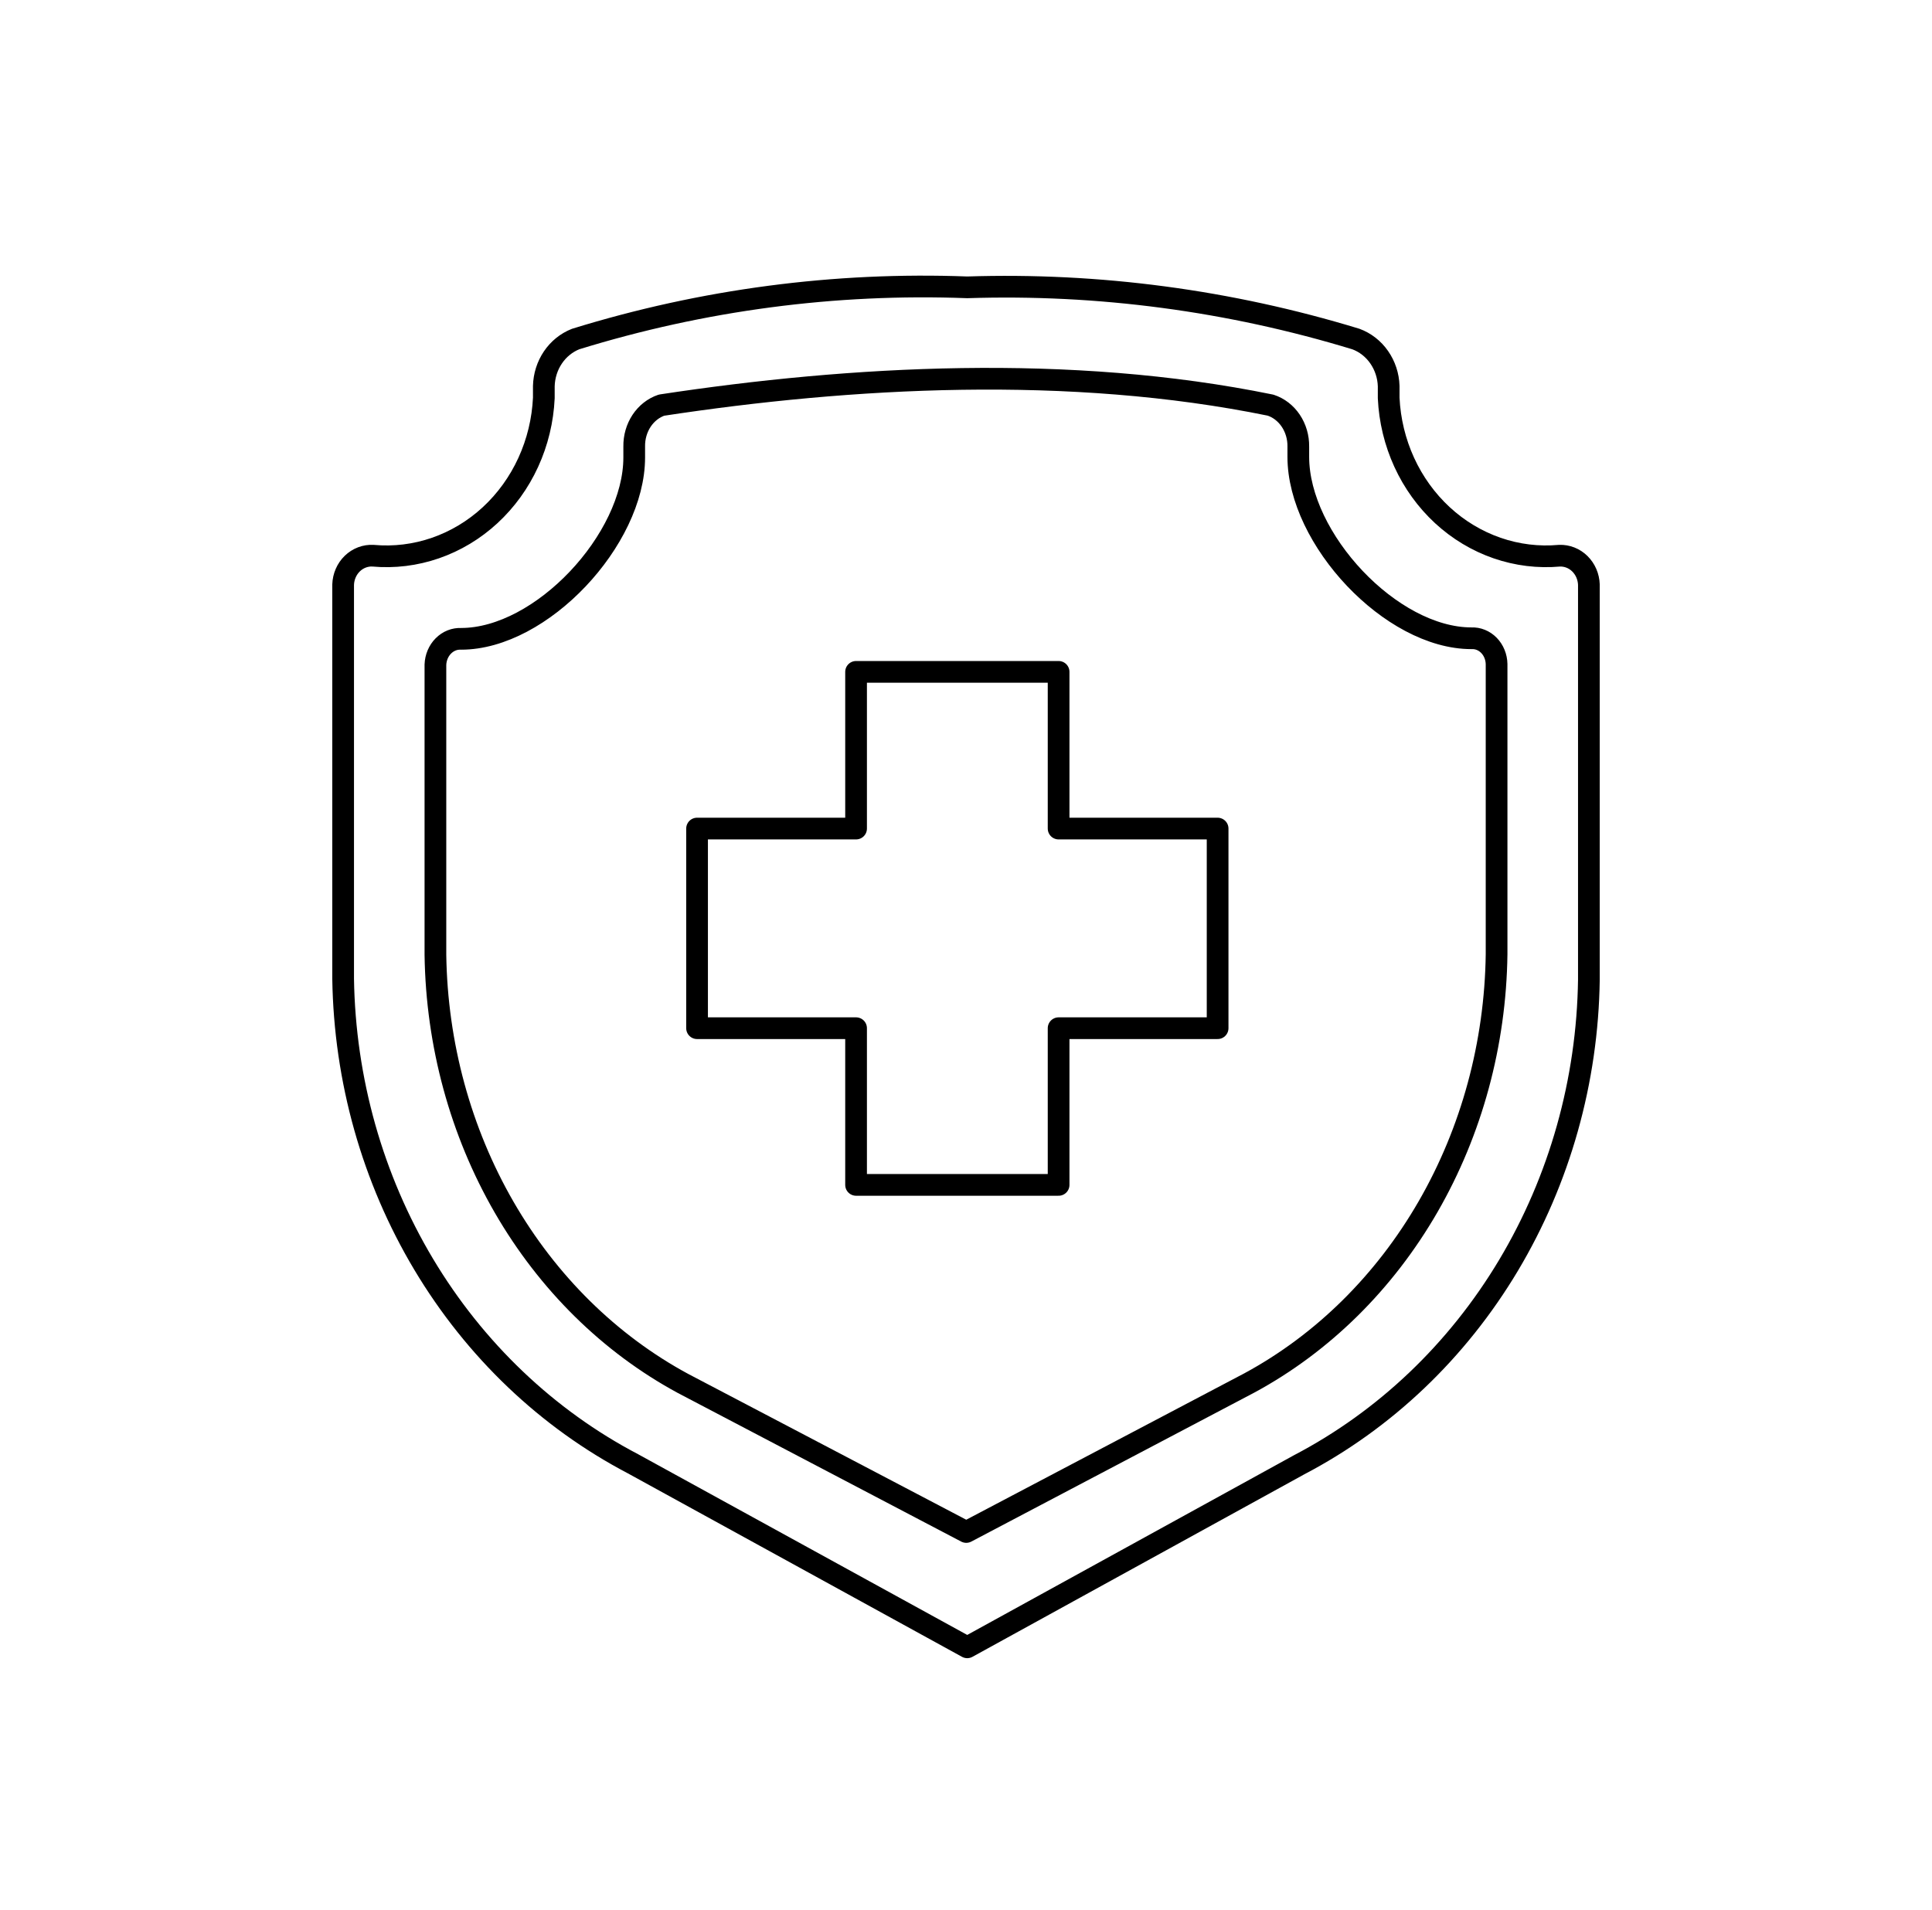
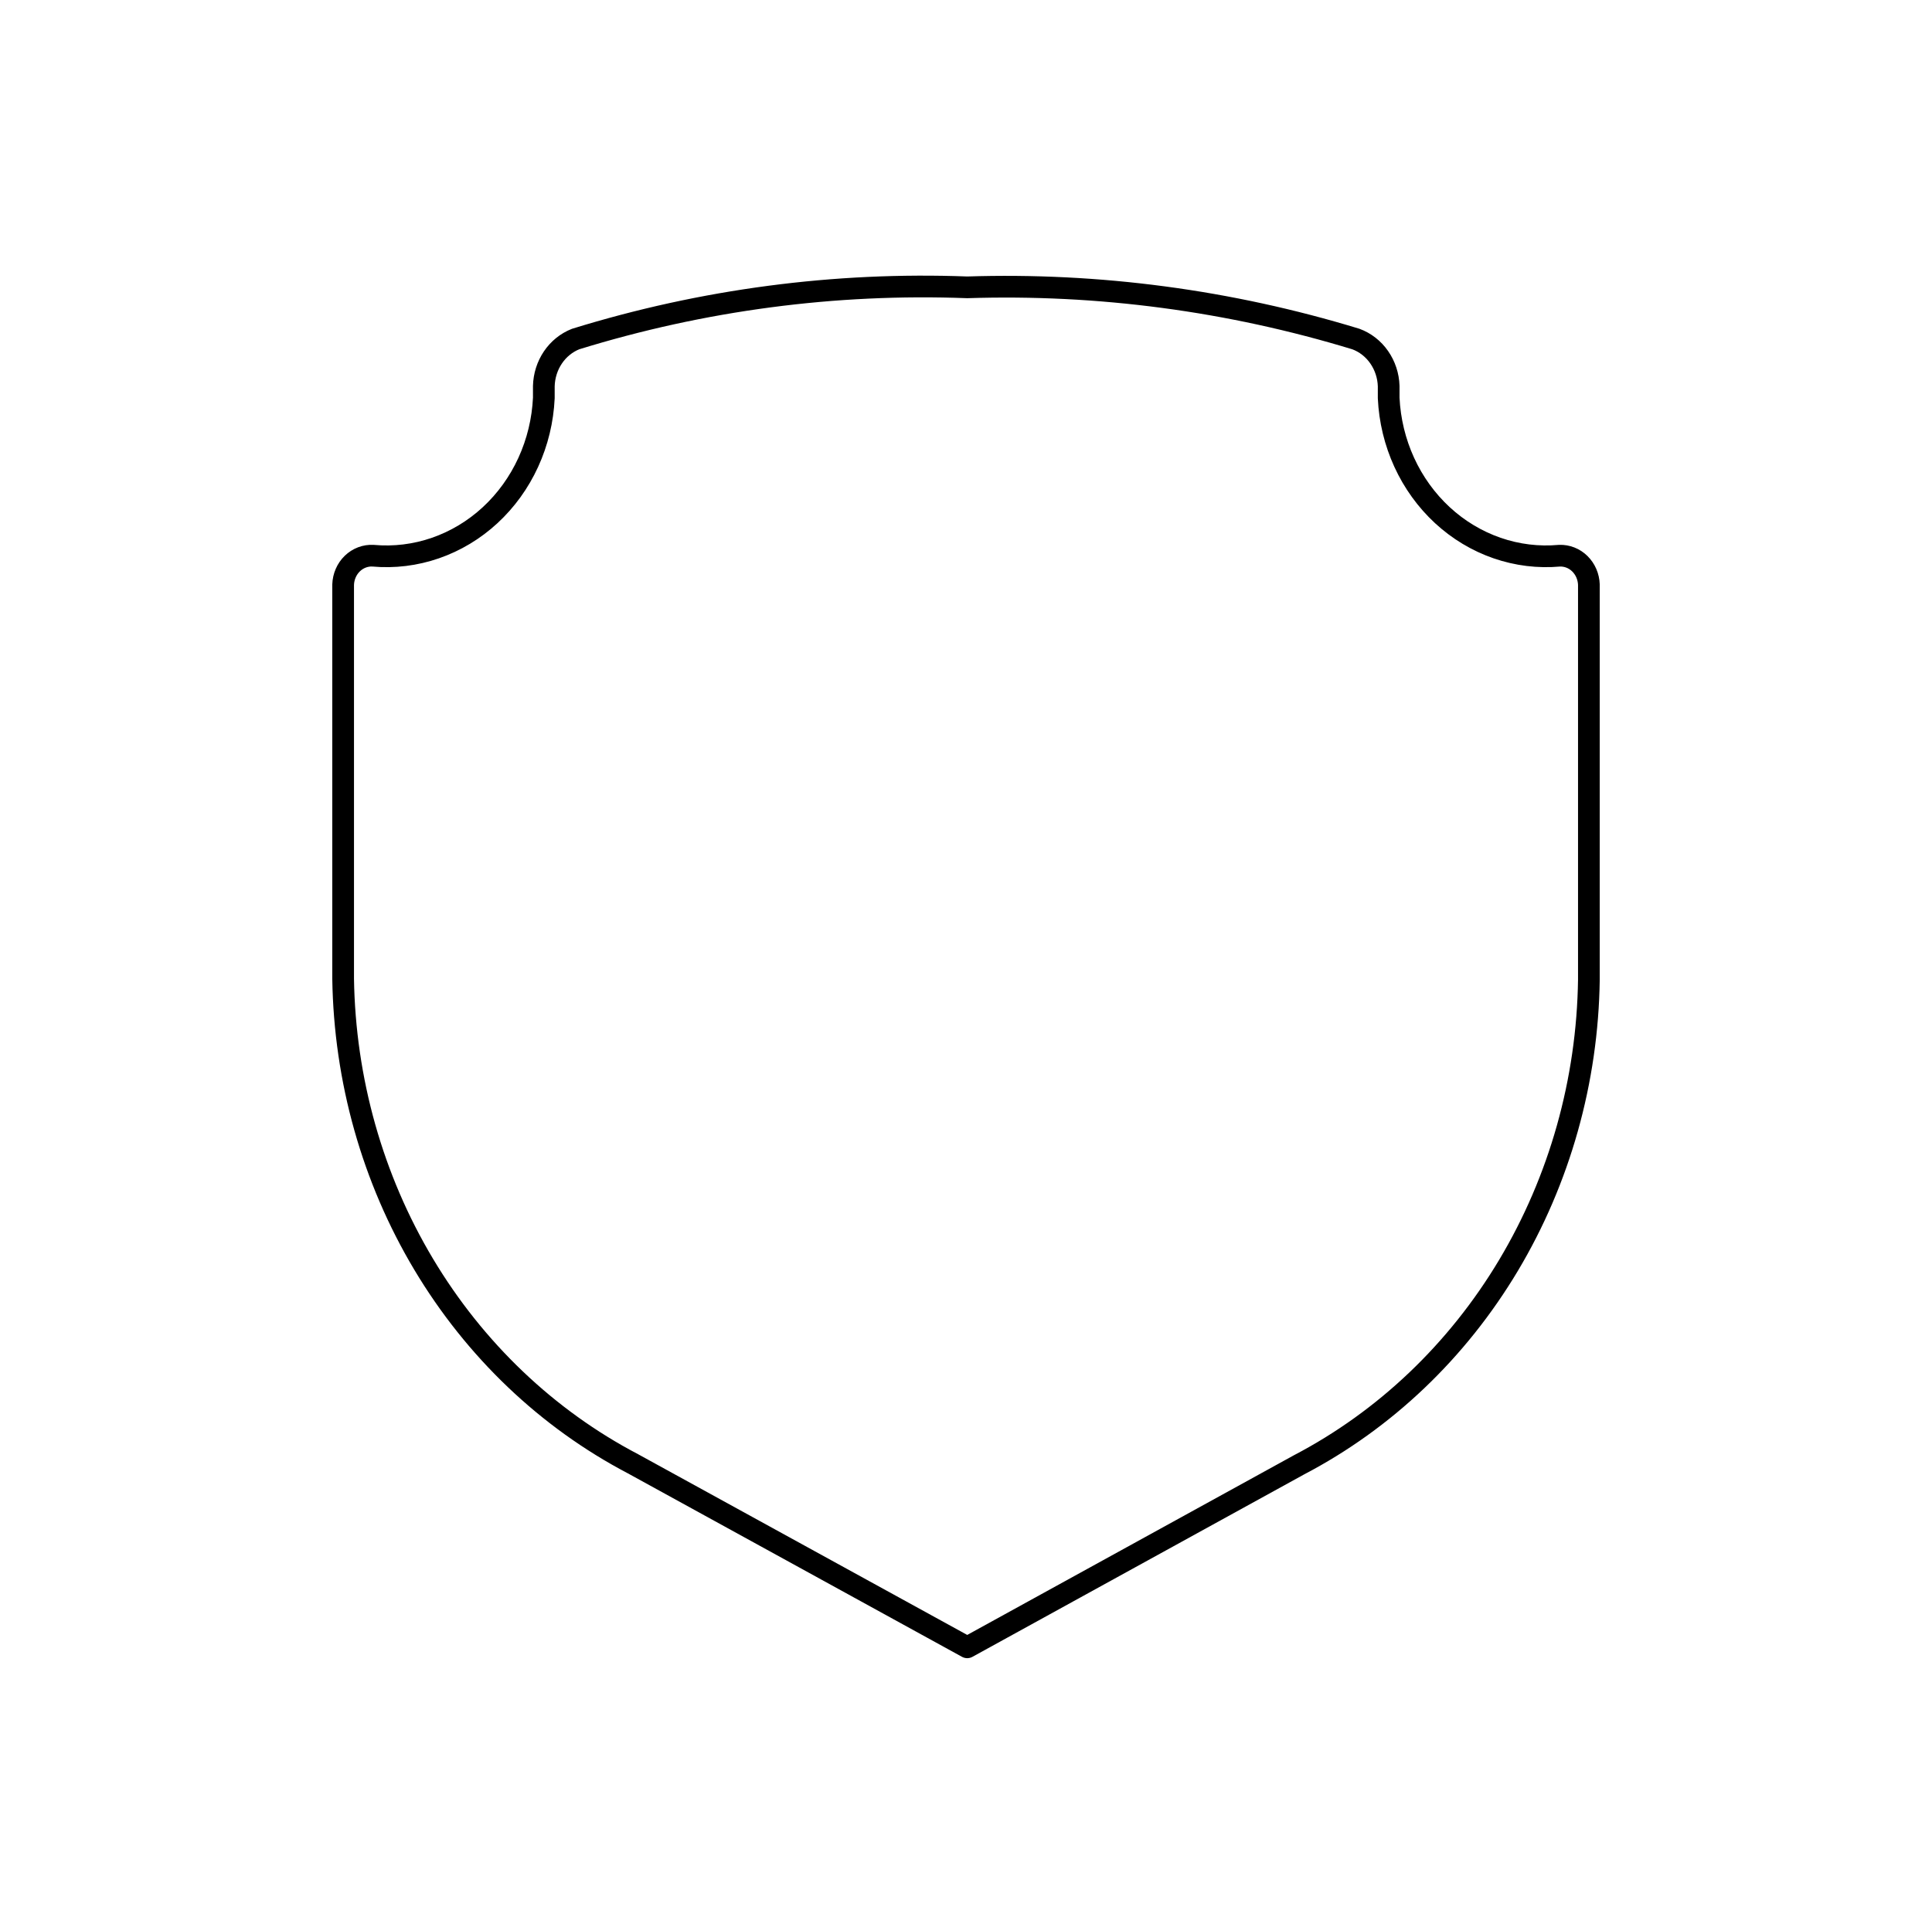
<svg xmlns="http://www.w3.org/2000/svg" width="89" height="88" viewBox="0 0 89 88" fill="none">
  <path d="M29.156 67.442C25.204 65.37 21.869 62.189 19.514 58.247C17.159 54.305 15.877 49.754 15.807 45.093V26.938C15.813 26.755 15.853 26.574 15.926 26.407C15.998 26.24 16.102 26.09 16.23 25.966C16.358 25.842 16.508 25.746 16.672 25.684C16.835 25.622 17.009 25.594 17.183 25.604V25.604C18.154 25.692 19.133 25.572 20.06 25.251C20.987 24.93 21.844 24.415 22.578 23.737C23.313 23.058 23.91 22.231 24.335 21.303C24.76 20.375 25.004 19.367 25.052 18.337V17.789C25.064 17.315 25.21 16.855 25.471 16.468C25.732 16.082 26.097 15.787 26.518 15.621C32.371 13.812 38.462 13.008 44.557 13.239C50.606 13.043 56.646 13.847 62.46 15.621C62.89 15.779 63.264 16.071 63.533 16.458C63.803 16.845 63.956 17.309 63.971 17.789V18.337C64.019 19.367 64.263 20.375 64.688 21.303C65.113 22.231 65.711 23.058 66.445 23.737C67.18 24.415 68.036 24.93 68.963 25.251C69.89 25.572 70.869 25.692 71.841 25.604V25.604C72.012 25.598 72.184 25.627 72.345 25.691C72.506 25.754 72.653 25.851 72.779 25.975C72.904 26.099 73.006 26.248 73.077 26.413C73.148 26.578 73.188 26.757 73.194 26.938V45.141C73.129 49.803 71.848 54.356 69.493 58.299C67.138 62.242 63.8 65.422 59.845 67.49L44.557 75.9L29.156 67.442Z" stroke="black" stroke-linecap="round" stroke-linejoin="round" />
-   <path d="M31.463 63.742C28.089 61.917 25.238 59.109 23.226 55.626C21.214 52.142 20.118 48.118 20.058 43.997V30.625C20.064 30.462 20.099 30.302 20.162 30.153C20.225 30.005 20.314 29.871 20.424 29.761C20.534 29.65 20.663 29.564 20.803 29.508C20.944 29.452 21.093 29.427 21.242 29.434C24.939 29.434 29.216 24.861 29.216 21.076V20.573C29.209 20.149 29.328 19.734 29.554 19.39C29.781 19.047 30.103 18.793 30.473 18.667C39.186 17.341 49.282 16.774 58.528 18.667C58.901 18.788 59.229 19.04 59.46 19.384C59.691 19.728 59.814 20.146 59.808 20.573V21.049C59.808 24.834 64.085 29.408 67.782 29.408C67.93 29.401 68.078 29.426 68.217 29.483C68.356 29.539 68.483 29.625 68.591 29.736C68.699 29.847 68.786 29.98 68.846 30.129C68.907 30.277 68.939 30.437 68.942 30.599V43.97C68.887 48.09 67.796 52.113 65.787 55.597C63.779 59.08 60.933 61.89 57.561 63.715L44.512 70.586L31.463 63.742Z" stroke="black" stroke-linecap="round" stroke-linejoin="round" />
-   <path d="M56.091 38.176H48.766V30.956H39.436V38.176H32.111V47.374H39.436V54.594H48.766V47.374H56.091V38.176Z" stroke="black" stroke-linecap="round" stroke-linejoin="round" />
</svg>